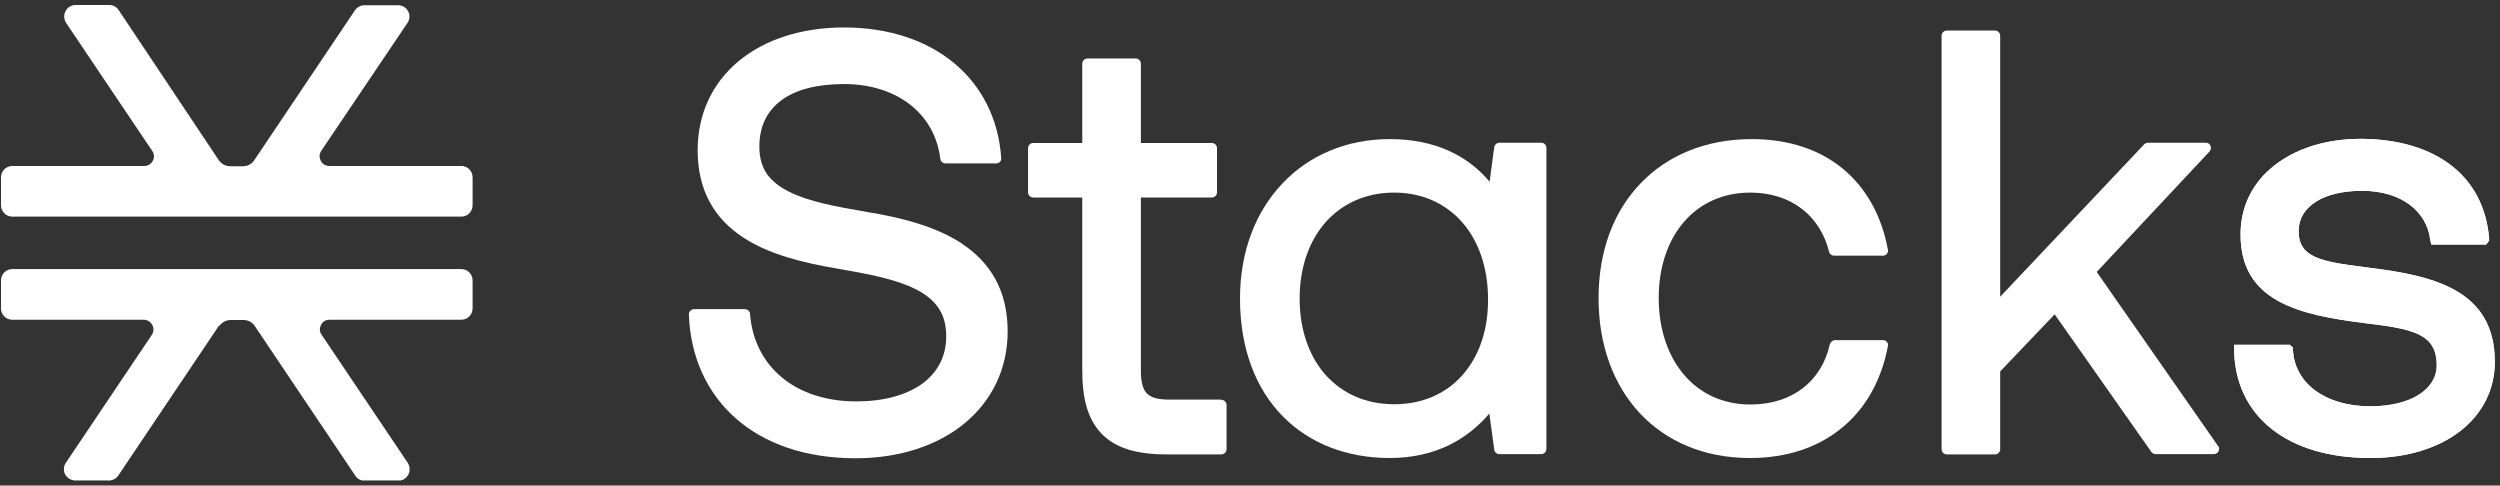
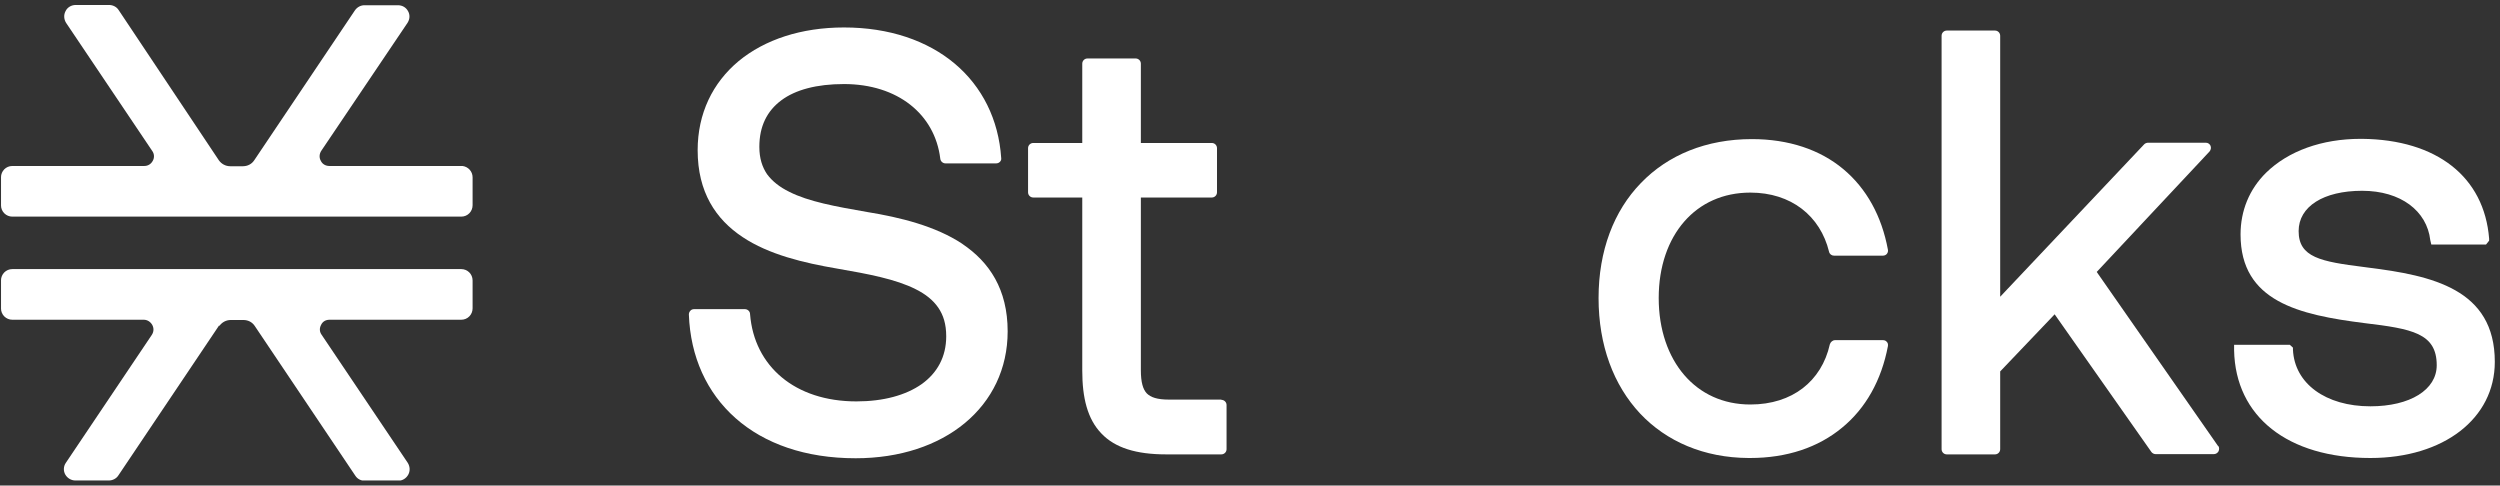
<svg xmlns="http://www.w3.org/2000/svg" width="381" height="74" viewBox="0 0 381 74" fill="none">
  <rect x="0" y="0" width="381" height="74" fill="#333333" stroke="none" />
  <g clip-path="url(#clip0_277_2641)">
    <path fill-rule="evenodd" clip-rule="evenodd" d="M48.892 24.507C48.617 24.034 48.656 23.444 48.971 22.971L62.11 3.476C62.464 2.925 62.503 2.255 62.189 1.704C61.874 1.113 61.284 0.798 60.654 0.798H55.54C54.99 0.798 54.439 1.074 54.085 1.586L38.743 24.428C38.35 25.019 37.72 25.334 37.012 25.334H35.085C34.377 25.334 33.747 24.98 33.354 24.428L18.09 1.546C17.776 1.034 17.186 0.759 16.635 0.759H11.521C10.892 0.759 10.262 1.113 9.987 1.704C9.672 2.295 9.751 2.964 10.066 3.476L23.204 23.01C23.519 23.444 23.558 24.034 23.283 24.507C23.008 25.019 22.536 25.295 21.985 25.295H1.883C0.9 25.295 0.152 26.082 0.152 27.028V31.281C0.152 32.266 0.939 33.014 1.883 33.014H70.292C71.276 33.014 72.023 32.226 72.023 31.281V27.028C72.023 26.122 71.354 25.413 70.489 25.295C70.41 25.295 70.332 25.295 70.253 25.295H50.19C49.64 25.295 49.128 25.019 48.892 24.507ZM33.393 49.594L18.051 72.437C17.736 72.949 17.146 73.225 16.596 73.225H11.482C10.852 73.225 10.262 72.87 9.948 72.319C9.633 71.768 9.672 71.059 10.026 70.547L23.126 51.052C23.441 50.579 23.48 50.028 23.204 49.516C22.929 49.043 22.457 48.728 21.906 48.728H1.883C0.939 48.728 0.152 47.98 0.152 46.995V42.742C0.152 41.797 0.9 41.009 1.883 41.009H70.135C70.135 41.009 70.253 41.009 70.292 41.009C71.236 41.009 72.023 41.757 72.023 42.742V46.995C72.023 47.94 71.276 48.728 70.292 48.728H50.23C49.64 48.728 49.168 49.004 48.932 49.516C48.656 50.028 48.696 50.579 49.01 51.012L62.149 70.547C62.464 71.059 62.543 71.728 62.228 72.319C61.913 72.91 61.323 73.264 60.694 73.264H55.58C54.99 73.264 54.478 72.989 54.164 72.516L38.822 49.673C38.428 49.083 37.799 48.767 37.091 48.767H35.163C34.455 48.767 33.826 49.122 33.432 49.673L33.393 49.594Z" fill="white" style="fill:white;fill-opacity:1;" />
-     <path fill-rule="evenodd" clip-rule="evenodd" d="M234.884 21.751H228.511C228.118 21.751 227.803 22.026 227.725 22.42L227.017 27.698C223.791 23.838 218.874 21.199 211.793 21.199C205.263 21.199 199.519 23.641 195.467 27.934C191.376 32.227 188.977 38.292 188.977 45.499C188.977 53.139 191.376 59.244 195.467 63.419C199.559 67.593 205.263 69.799 211.793 69.799C218.913 69.799 223.751 66.806 226.977 63.025L227.725 68.539C227.764 68.932 228.118 69.208 228.511 69.208H234.884C235.317 69.208 235.671 68.854 235.671 68.421V22.538C235.671 22.105 235.317 21.751 234.884 21.751ZM202.076 57.196C199.559 54.4 198.064 50.343 198.064 45.499C198.064 40.655 199.559 36.638 202.076 33.802C204.594 31.006 208.174 29.352 212.461 29.352C216.749 29.352 220.29 31.006 222.807 33.841C225.325 36.677 226.78 40.773 226.78 45.657C226.78 50.54 225.325 54.4 222.847 57.196C220.368 59.992 216.789 61.607 212.461 61.607C208.134 61.607 204.554 59.953 202.037 57.157L202.076 57.196Z" fill="white" style="fill:white;fill-opacity:1;" />
    <path d="M360.854 40.773L360.264 40.694C353.694 39.867 350.311 39.237 350.311 35.22C350.311 31.479 354.088 29.076 359.988 29.076C365.889 29.076 369.862 32.148 370.374 36.598L370.531 37.268H378.871L379.343 36.677V36.362C378.595 26.949 371.357 21.278 359.988 21.16H359.752C353.852 21.16 348.738 23.011 345.354 26.319C342.798 28.84 341.46 32.109 341.46 35.732C341.46 45.972 350.39 47.98 360.342 49.241C367.581 50.107 371.357 50.777 371.357 55.66C371.357 59.402 367.305 61.922 361.247 61.922C354.442 61.922 349.682 58.456 349.446 53.297V52.982L348.974 52.549H340.477V53.376C340.673 63.498 348.659 69.799 361.247 69.799C372.419 69.799 380.208 63.773 380.208 55.148C380.208 44.042 370.649 41.994 360.854 40.773Z" fill="white" style="fill:white;fill-opacity:1;" />
    <path fill-rule="evenodd" clip-rule="evenodd" d="M338.069 68.027L319.541 41.443L336.731 23.09C336.928 22.853 337.007 22.538 336.889 22.223C336.771 21.948 336.495 21.751 336.181 21.751H327.369C327.172 21.751 326.936 21.829 326.779 21.987L304.828 45.223V5.446C304.828 5.012 304.474 4.658 304.041 4.658H296.685C296.252 4.658 295.898 5.012 295.898 5.446V68.46C295.898 68.893 296.252 69.248 296.685 69.248H304.041C304.474 69.248 304.828 68.893 304.828 68.46V56.605L313.129 47.901L327.88 68.893C328.038 69.09 328.274 69.208 328.51 69.208H337.4C337.676 69.208 337.951 69.051 338.108 68.775C338.226 68.499 338.226 68.184 338.069 67.948V68.027Z" fill="white" style="fill:white;fill-opacity:1;" />
    <path fill-rule="evenodd" clip-rule="evenodd" d="M287.011 51.84H279.655C279.301 51.84 278.986 52.115 278.868 52.47C278.239 55.306 276.783 57.59 274.738 59.165C272.692 60.741 269.978 61.646 266.752 61.646C262.582 61.646 259.12 59.992 256.681 57.157C254.242 54.321 252.787 50.264 252.787 45.42C252.787 40.576 254.242 36.559 256.681 33.763C259.12 30.966 262.582 29.352 266.752 29.352C272.967 29.352 277.413 32.896 278.75 38.371C278.829 38.725 279.143 38.961 279.497 38.961H286.972C287.208 38.961 287.444 38.843 287.562 38.686C287.719 38.489 287.758 38.252 287.719 38.056C286.775 32.936 284.454 28.721 280.914 25.768C277.373 22.814 272.613 21.199 266.988 21.199C260.064 21.199 254.203 23.602 250.073 27.895C245.942 32.148 243.621 38.213 243.621 45.42C243.621 52.627 245.903 58.693 249.955 63.025C253.967 67.278 259.671 69.76 266.477 69.799C266.555 69.799 266.634 69.799 266.713 69.799C272.338 69.799 277.098 68.184 280.717 65.191C284.336 62.237 286.736 57.944 287.719 52.746C287.758 52.509 287.719 52.273 287.562 52.115C287.404 51.919 287.208 51.84 286.972 51.84H287.011Z" fill="white" style="fill:white;fill-opacity:1;" />
    <path fill-rule="evenodd" clip-rule="evenodd" d="M186.14 60.898H178.115C176.345 60.898 175.361 60.544 174.771 59.953C174.181 59.323 173.867 58.259 173.867 56.408V30.1H184.685C185.117 30.1 185.471 29.745 185.471 29.312V22.578C185.471 22.144 185.117 21.79 184.685 21.79H173.867V9.699C173.867 9.266 173.512 8.911 173.08 8.911H165.724C165.291 8.911 164.937 9.266 164.937 9.699V21.79H157.463C157.03 21.79 156.676 22.144 156.676 22.578V29.312C156.676 29.745 157.03 30.1 157.463 30.1H164.937V56.487C164.937 60.622 165.724 63.852 167.848 66.057C169.933 68.263 173.198 69.247 177.682 69.247H186.14C186.573 69.247 186.927 68.893 186.927 68.46V61.725C186.927 61.292 186.573 60.938 186.14 60.938V60.898Z" fill="white" style="fill:white;fill-opacity:1;" />
    <path fill-rule="evenodd" clip-rule="evenodd" d="M146.643 37.15C142.592 34.471 137.242 33.132 132.128 32.305C127.368 31.478 123.237 30.73 120.287 29.233C118.831 28.524 117.691 27.619 116.904 26.555C116.156 25.453 115.724 24.113 115.724 22.381C115.724 19.23 116.904 16.906 119.067 15.292C121.231 13.677 124.457 12.81 128.627 12.81C136.77 12.81 142.474 17.379 143.3 24.192C143.339 24.586 143.693 24.901 144.086 24.901H151.797C152.033 24.901 152.229 24.822 152.387 24.665C152.544 24.507 152.623 24.311 152.583 24.074C152.19 18.206 149.672 13.204 145.503 9.699C141.333 6.194 135.511 4.185 128.627 4.185C122.096 4.185 116.55 6.036 112.577 9.305C108.603 12.613 106.322 17.3 106.322 22.893C106.322 29.273 109.076 33.408 113.167 36.126C117.179 38.804 122.49 40.064 127.564 40.93C132.364 41.758 136.534 42.545 139.563 44.081C141.057 44.829 142.198 45.735 142.985 46.877C143.772 48.02 144.204 49.398 144.204 51.249C144.204 54.4 142.828 56.842 140.467 58.535C138.068 60.228 134.645 61.174 130.515 61.174C125.834 61.174 121.939 59.835 119.146 57.511C116.353 55.187 114.622 51.879 114.308 47.862C114.308 47.468 113.953 47.114 113.521 47.114H105.771C105.574 47.114 105.338 47.193 105.22 47.35C105.063 47.508 104.984 47.705 104.984 47.941C105.22 54.36 107.699 59.835 112.105 63.734C116.51 67.633 122.765 69.838 130.397 69.838C137.163 69.838 142.946 67.869 147.037 64.482C151.167 61.056 153.567 56.211 153.567 50.501C153.567 44.081 150.774 39.946 146.683 37.189L146.643 37.15Z" fill="white" style="fill:white;fill-opacity:1;" />
-     <path d="M360.854 40.773L360.264 40.694C353.694 39.867 350.311 39.237 350.311 35.22C350.311 31.478 354.088 29.076 359.988 29.076C365.889 29.076 369.862 32.148 370.374 36.598L370.531 37.268H378.871L379.343 36.677V36.362C378.595 26.949 371.357 21.278 359.988 21.16H359.752C353.852 21.16 348.738 23.011 345.354 26.319C342.798 28.84 341.46 32.108 341.46 35.732C341.46 45.971 350.39 47.98 360.342 49.24C367.581 50.107 371.357 50.776 371.357 55.66C371.357 59.401 367.305 61.922 361.247 61.922C354.442 61.922 349.682 58.456 349.446 53.297V52.982L348.974 52.549H340.477V53.376C340.673 63.497 348.659 69.799 361.247 69.799C372.419 69.799 380.208 63.773 380.208 55.148C380.208 44.042 370.649 41.994 360.854 40.773Z" fill="white" style="fill:white;fill-opacity:1;" />
  </g>
  <defs>
    <clipPath id="clip0_277_2641">
      <rect width="380.006" height="72.466" fill="white" style="fill:white;fill-opacity:1;" transform="translate(0.156 0.759)" />
    </clipPath>
  </defs>
</svg>